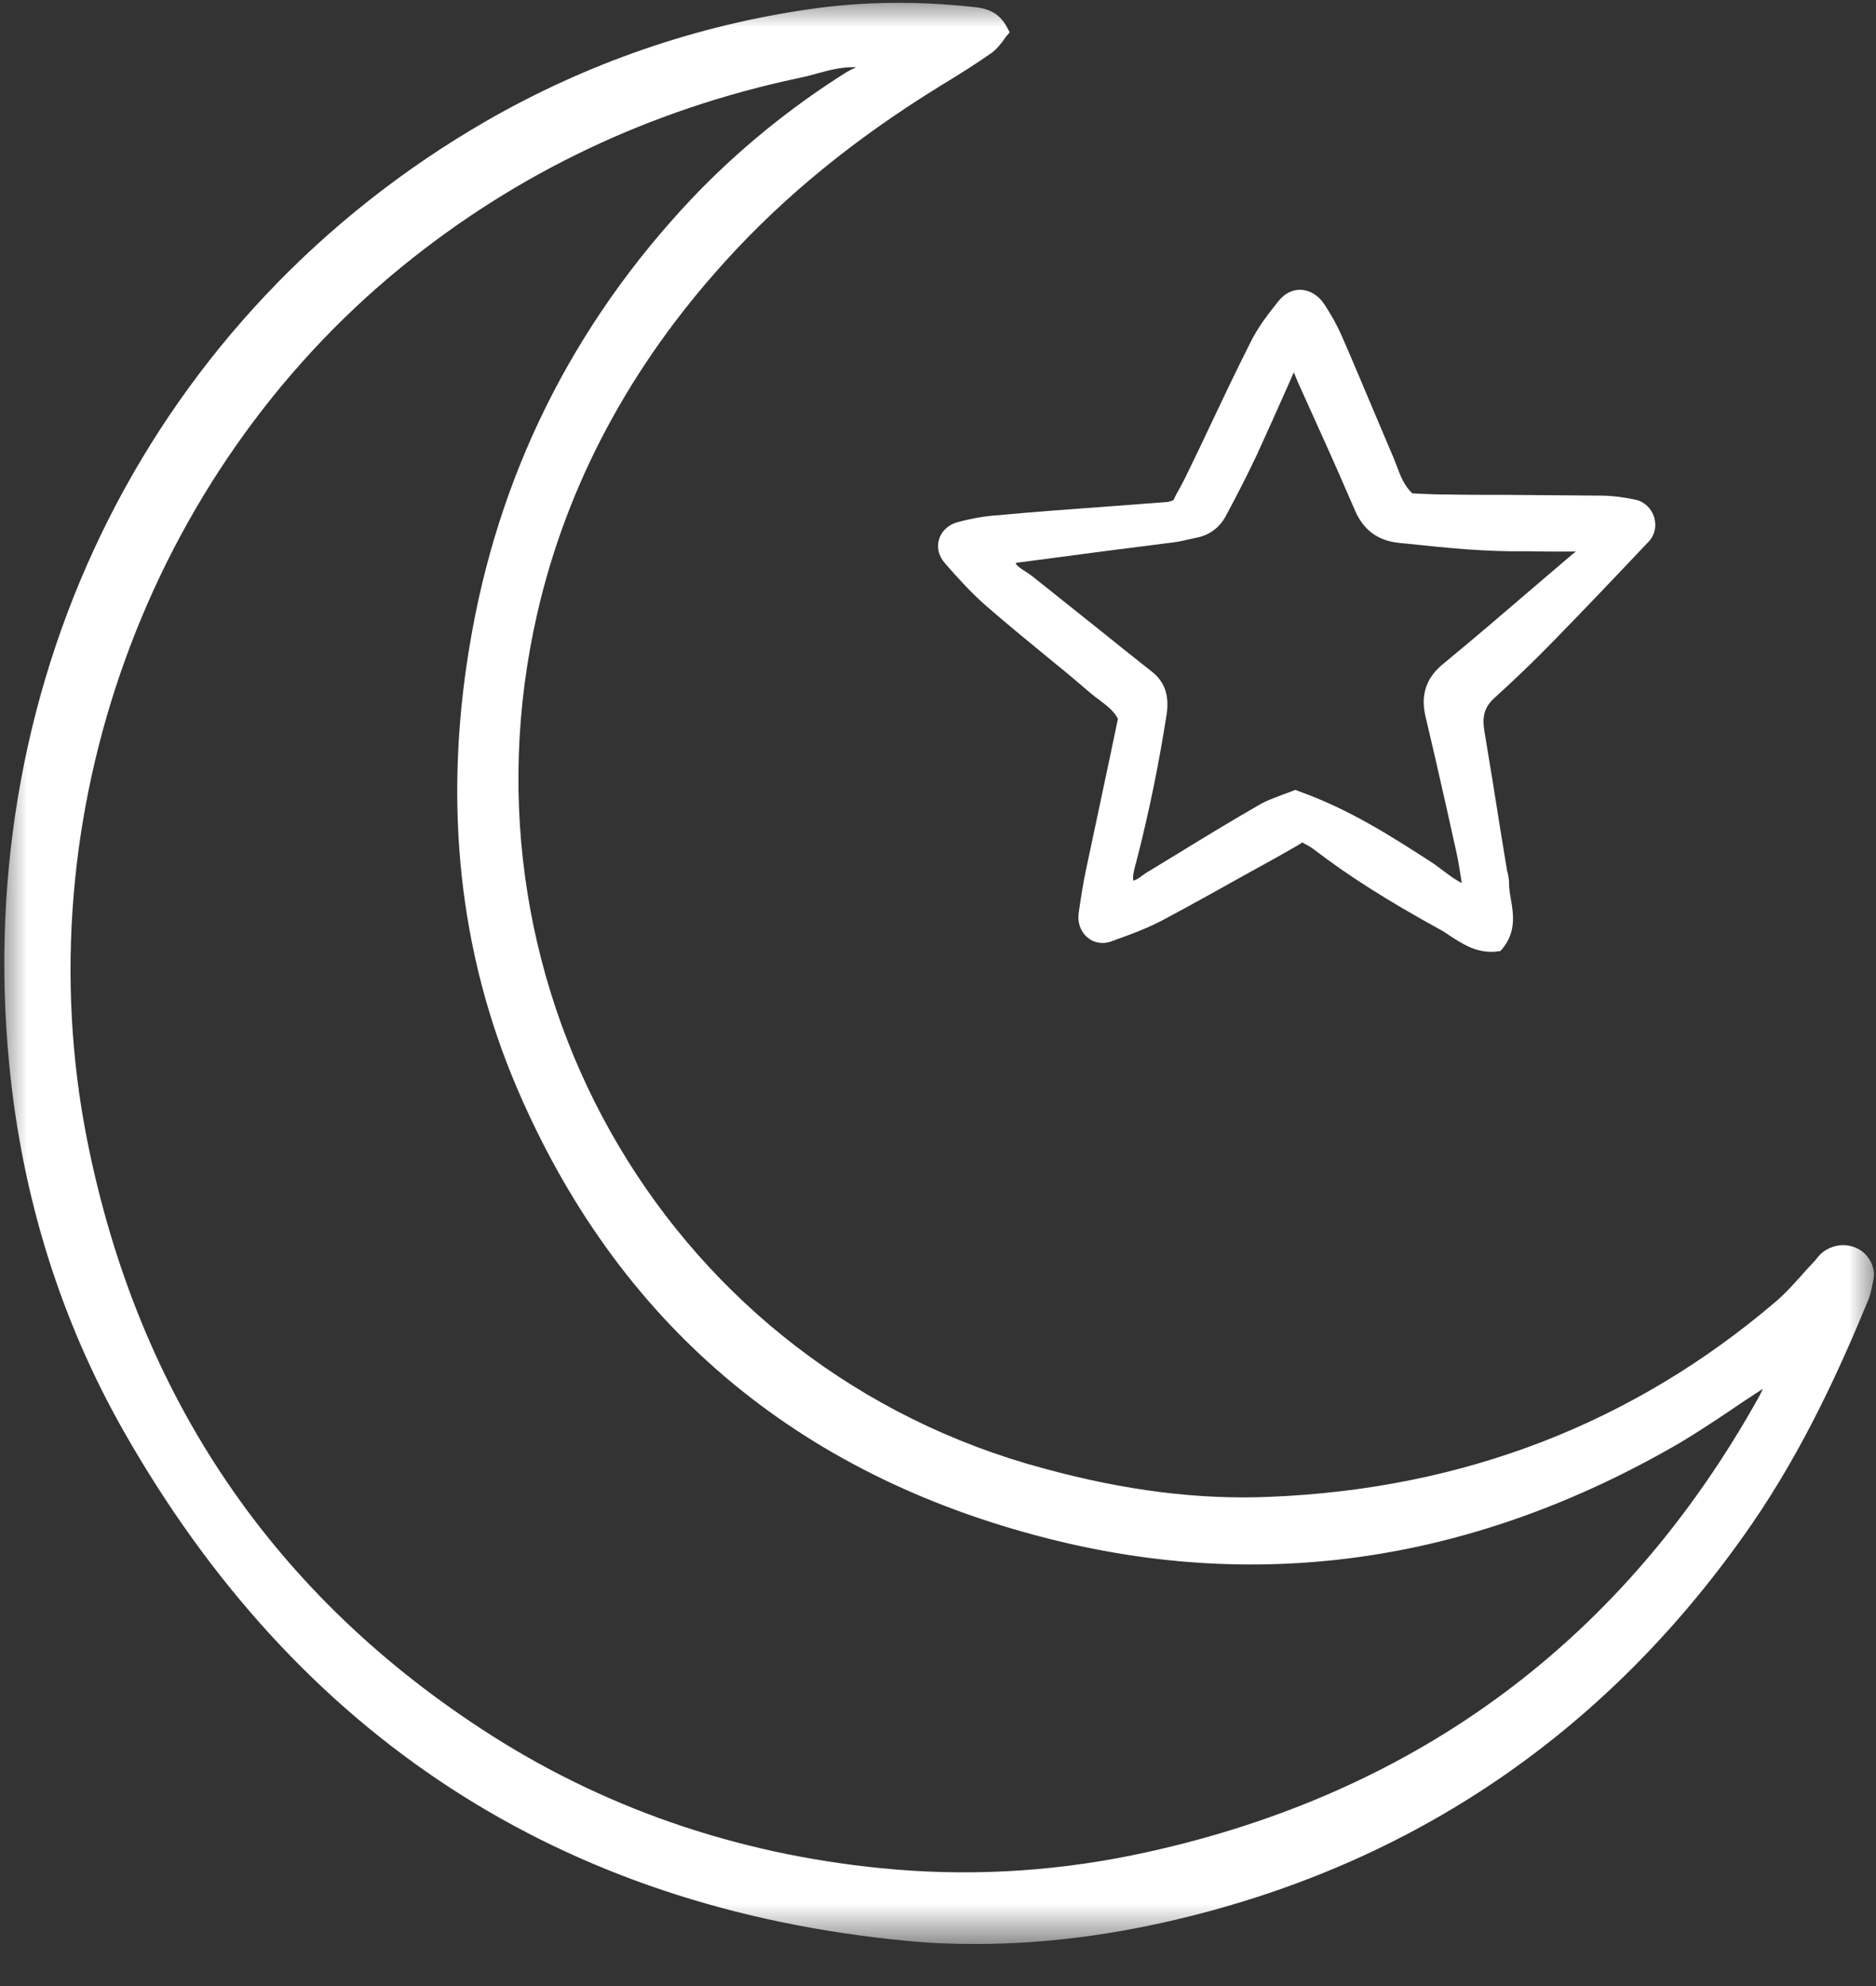
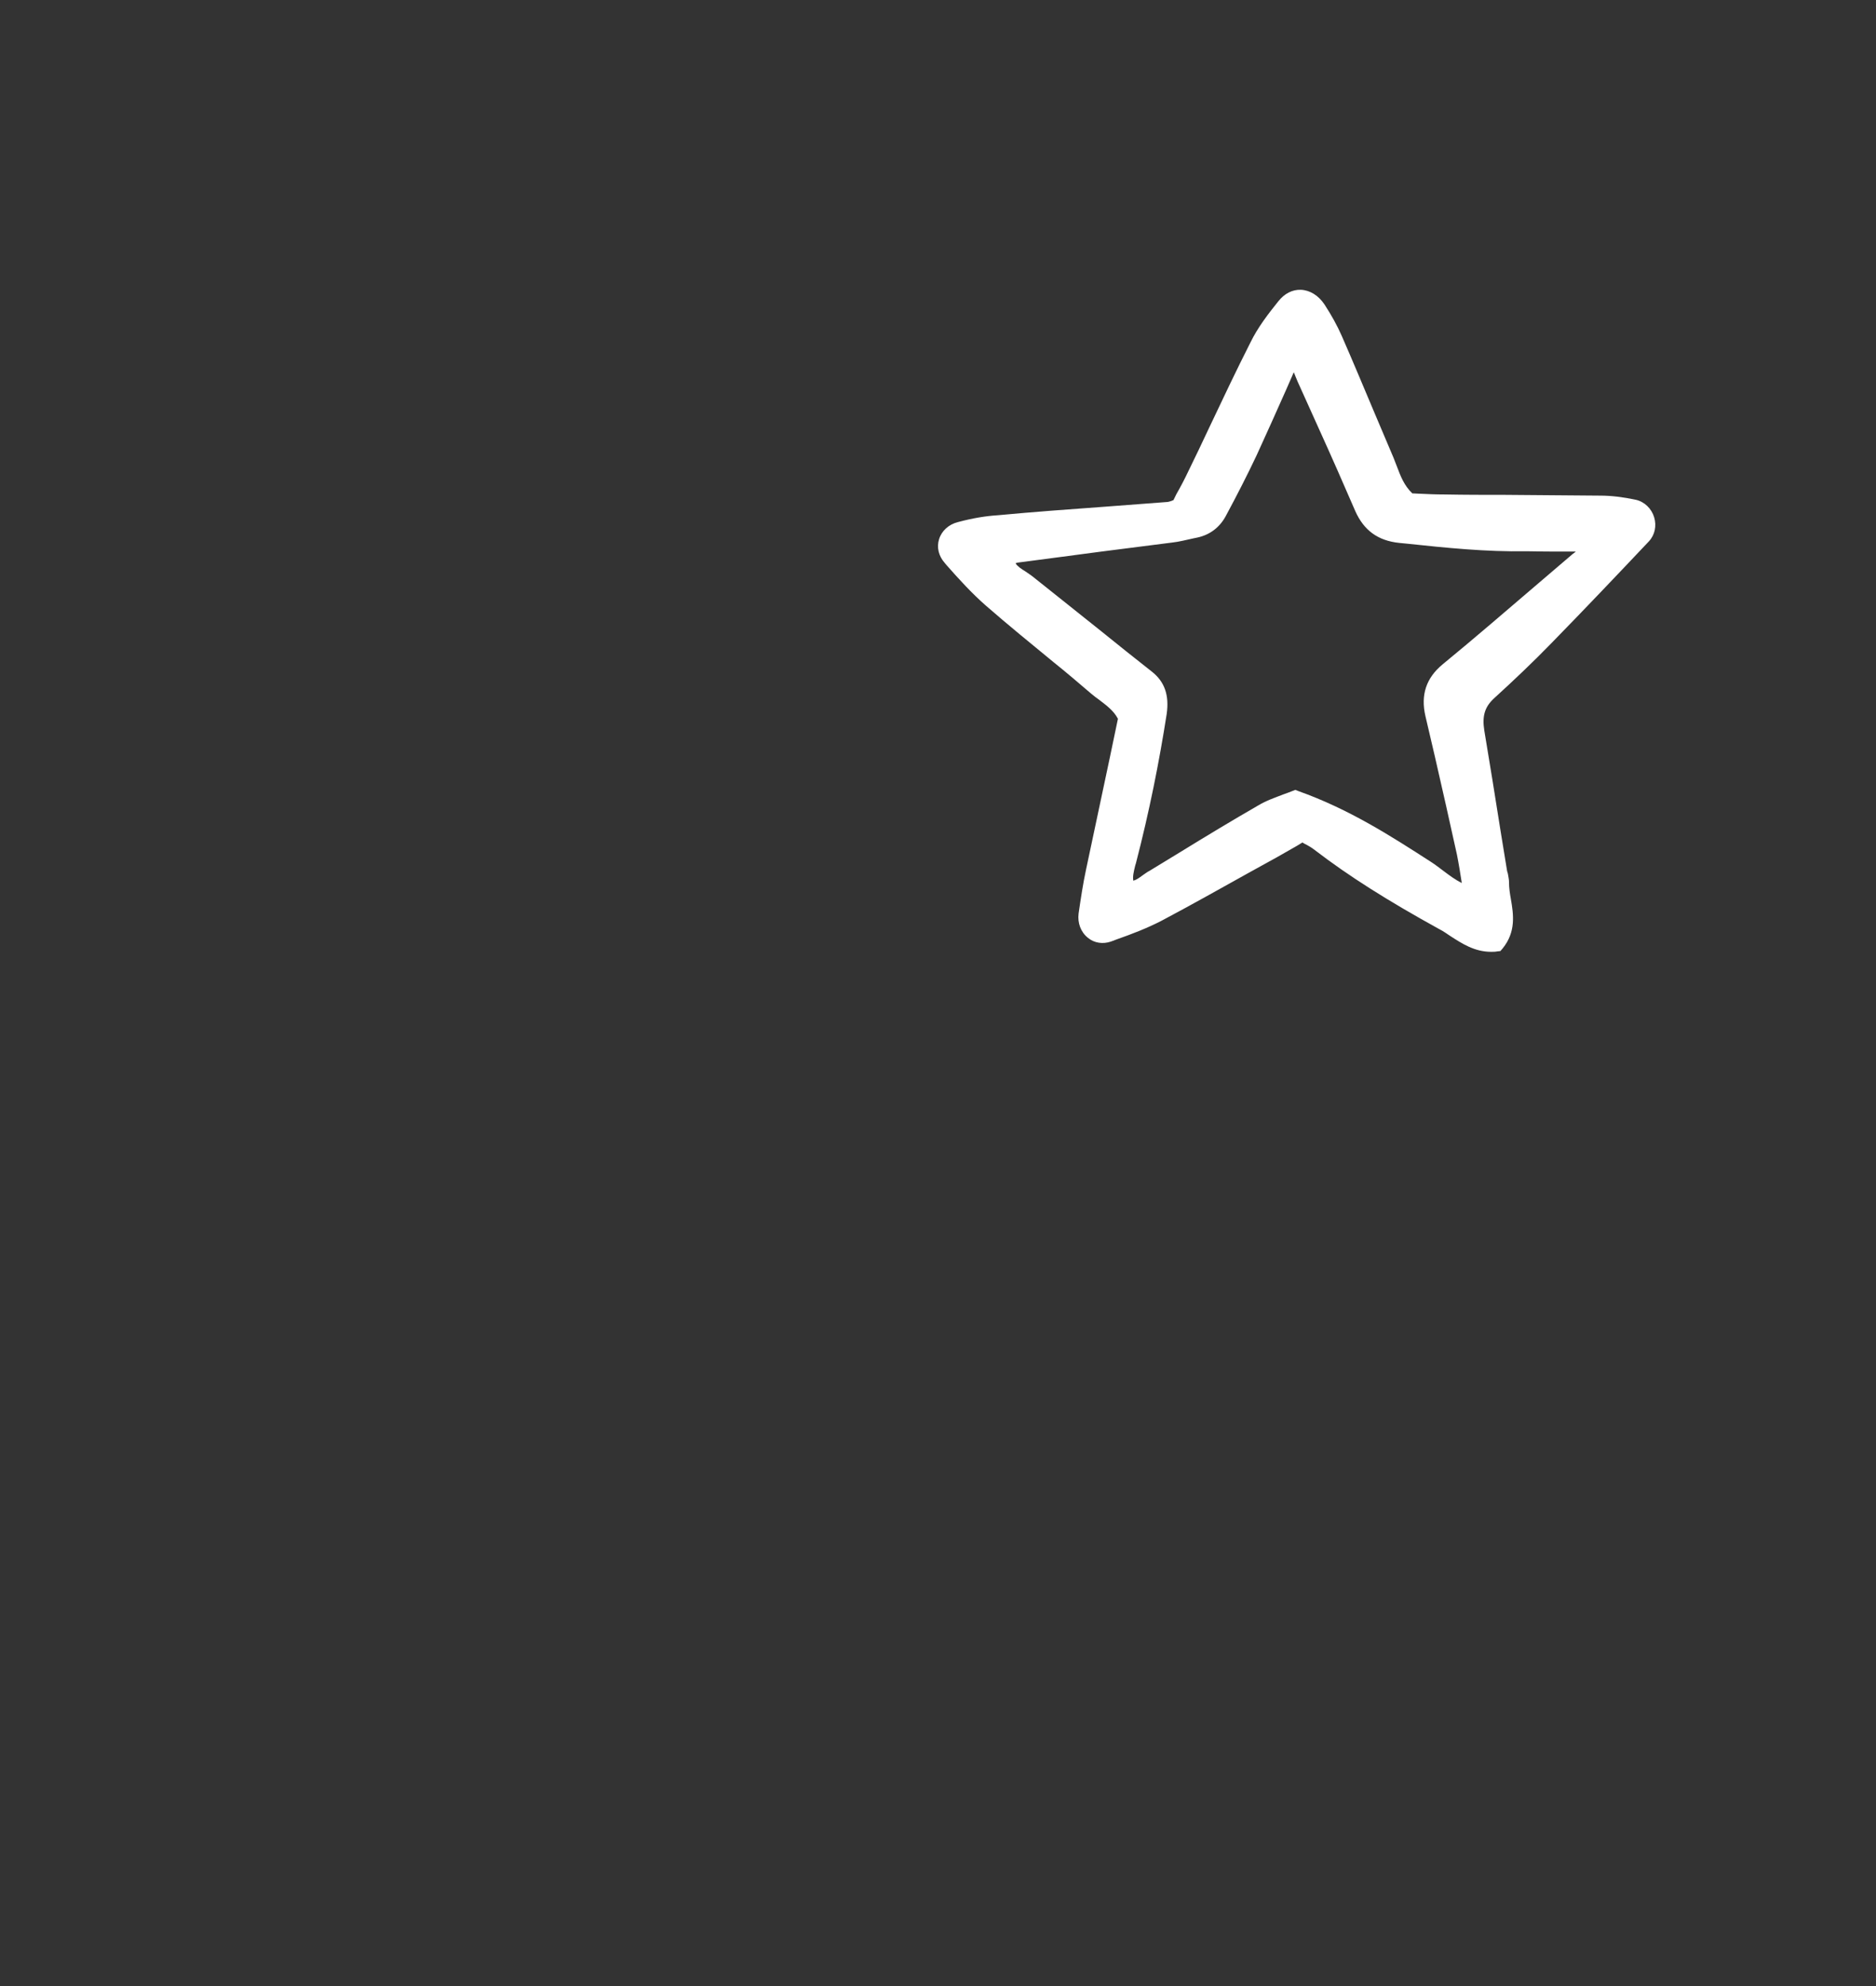
<svg xmlns="http://www.w3.org/2000/svg" width="34" height="36" viewBox="0 0 34 36" fill="none">
  <rect x="0" y="0" width="34" height="36" fill="#333333" stroke="none" />
  <mask id="mask0_5297_13" style="mask-type:luminance" maskUnits="userSpaceOnUse" x="0" y="0" width="34" height="36">
    <path d="M0 0H34V35.252H0V0Z" fill="white" />
  </mask>
  <g mask="url(#mask0_5297_13)">
-     <path d="M33.674 22.636C33.477 22.537 33.273 22.551 33.083 22.664C33.013 22.706 32.957 22.77 32.915 22.826C32.901 22.847 32.879 22.868 32.865 22.882C32.795 22.96 32.718 23.037 32.648 23.121C32.493 23.29 32.352 23.452 32.184 23.593C29.596 25.802 26.517 26.991 23.016 27.132C21.729 27.188 20.387 27.02 18.918 26.618C12.197 24.817 8.161 18.006 9.736 11.125C10.271 8.789 11.416 6.643 13.139 4.743C14.222 3.547 15.501 2.505 17.055 1.549C17.357 1.366 17.673 1.169 17.983 0.951C18.067 0.887 18.13 0.803 18.179 0.74C18.193 0.718 18.215 0.69 18.229 0.669L18.299 0.585L18.25 0.493C18.102 0.212 17.87 0.148 17.645 0.127C16.619 0.015 15.627 0.029 14.693 0.163C12.626 0.458 10.643 1.141 8.808 2.196C2.79 5.672 -0.521 12.229 0.168 19.301C0.4 21.693 1.096 23.924 2.242 25.943C5.385 31.473 10.165 34.584 16.436 35.181C16.851 35.224 17.265 35.238 17.694 35.238C18.939 35.238 20.232 35.069 21.554 34.738C25.786 33.682 29.217 31.291 31.741 27.639C32.682 26.274 33.343 24.817 33.857 23.572C33.906 23.452 33.927 23.326 33.955 23.185C33.997 22.981 33.871 22.735 33.674 22.636ZM9.364 19.709C11.184 23.973 14.418 26.724 18.981 27.885C22.896 28.884 26.749 28.3 30.433 26.161C30.742 25.978 31.038 25.781 31.333 25.584C31.495 25.472 31.656 25.366 31.818 25.26C31.86 25.232 31.902 25.204 31.951 25.176C31.93 25.218 31.909 25.26 31.888 25.302C29.442 29.707 25.709 32.486 20.802 33.57C19.283 33.908 17.744 34.014 16.225 33.887C13.553 33.662 11.093 32.845 8.921 31.466C4.963 28.947 2.495 25.302 1.574 20.638C0.428 14.798 2.671 8.592 7.283 4.835C9.371 3.132 11.789 1.985 14.474 1.415C14.58 1.394 14.685 1.366 14.791 1.337C15.016 1.274 15.234 1.218 15.451 1.218C15.473 1.218 15.494 1.218 15.515 1.218C15.494 1.232 15.466 1.246 15.431 1.26C15.389 1.281 15.353 1.302 15.318 1.323C14.292 1.971 13.357 2.738 12.541 3.596C10.369 5.897 9.012 8.634 8.506 11.737C8.035 14.586 8.323 17.267 9.364 19.709Z" fill="white" />
-   </g>
+     </g>
  <path d="M17.36 9.464C17.196 9.505 17.067 9.621 17.02 9.772C16.972 9.923 17.013 10.081 17.122 10.204L17.156 10.245C17.38 10.499 17.611 10.753 17.869 10.979C18.27 11.329 18.684 11.665 19.092 12.001C19.323 12.186 19.548 12.378 19.772 12.57C19.82 12.611 19.874 12.652 19.922 12.686C20.057 12.789 20.186 12.885 20.261 13.029L20.112 13.742C19.969 14.415 19.826 15.086 19.684 15.758C19.629 16.012 19.588 16.286 19.548 16.56C19.527 16.732 19.588 16.896 19.717 16.999C19.833 17.096 19.989 17.116 20.132 17.068L20.241 17.027C20.513 16.931 20.784 16.828 21.049 16.691C21.58 16.41 22.116 16.108 22.633 15.82L23.142 15.539C23.265 15.47 23.38 15.402 23.503 15.333L23.605 15.271C23.618 15.278 23.625 15.285 23.639 15.292C23.707 15.326 23.768 15.361 23.829 15.409C24.447 15.882 25.14 16.321 26.085 16.842C26.153 16.876 26.221 16.924 26.282 16.965C26.493 17.102 26.724 17.253 27.023 17.253C27.057 17.253 27.098 17.253 27.132 17.246L27.193 17.239L27.234 17.191C27.478 16.89 27.43 16.574 27.383 16.3C27.363 16.19 27.349 16.094 27.349 15.991C27.349 15.937 27.336 15.889 27.329 15.841C27.322 15.82 27.322 15.806 27.315 15.793L27.193 15.045C27.098 14.442 27.002 13.845 26.901 13.242C26.86 12.981 26.907 12.816 27.077 12.659C27.438 12.33 27.784 12.001 28.104 11.672C28.715 11.047 29.32 10.41 29.884 9.813C29.992 9.697 30.027 9.532 29.979 9.375C29.931 9.217 29.802 9.093 29.646 9.059C29.422 9.011 29.204 8.984 29.007 8.984C28.43 8.977 27.852 8.977 27.274 8.97C26.914 8.97 26.547 8.97 26.187 8.963C26.024 8.963 25.868 8.956 25.718 8.949L25.596 8.943C25.446 8.798 25.385 8.634 25.317 8.455C25.297 8.401 25.276 8.353 25.256 8.298L24.916 7.496C24.719 7.029 24.522 6.556 24.318 6.09C24.237 5.905 24.135 5.72 24.006 5.521C23.897 5.356 23.741 5.26 23.578 5.253C23.421 5.247 23.279 5.322 23.17 5.459C22.993 5.679 22.796 5.932 22.66 6.213C22.402 6.721 22.157 7.242 21.913 7.756C21.79 8.017 21.668 8.277 21.539 8.538C21.471 8.682 21.396 8.826 21.321 8.956L21.267 9.066C21.253 9.073 21.24 9.073 21.233 9.08C21.192 9.093 21.165 9.1 21.145 9.1L20.064 9.182C19.405 9.23 18.739 9.278 18.08 9.34C17.869 9.354 17.645 9.388 17.36 9.464ZM28.375 9.998H28.559C28.545 10.012 28.525 10.026 28.505 10.04L27.879 10.575C27.302 11.068 26.731 11.562 26.146 12.042C25.847 12.289 25.745 12.597 25.834 12.981L26.004 13.708C26.14 14.305 26.275 14.894 26.405 15.491C26.438 15.655 26.466 15.834 26.493 16.005C26.378 15.95 26.269 15.868 26.16 15.786C26.085 15.731 26.017 15.676 25.942 15.628C25.209 15.155 24.454 14.668 23.53 14.339L23.476 14.318L23.421 14.339C23.373 14.359 23.313 14.38 23.258 14.4C23.115 14.456 22.952 14.51 22.803 14.6C22.327 14.874 21.851 15.162 21.383 15.45L20.832 15.786C20.791 15.806 20.757 15.834 20.716 15.861C20.642 15.916 20.594 15.95 20.54 15.964C20.526 15.889 20.546 15.806 20.574 15.69L20.587 15.648C20.832 14.702 21.009 13.811 21.145 12.94C21.192 12.604 21.11 12.357 20.873 12.172C20.567 11.932 20.268 11.692 19.962 11.445C19.548 11.116 19.14 10.787 18.725 10.458C18.684 10.424 18.637 10.396 18.59 10.362C18.501 10.307 18.44 10.266 18.406 10.211C18.419 10.204 18.44 10.197 18.453 10.197C18.956 10.129 19.459 10.067 19.962 9.998C20.39 9.944 20.818 9.889 21.247 9.834C21.375 9.82 21.498 9.786 21.627 9.759L21.695 9.745C21.926 9.697 22.103 9.56 22.212 9.361C22.422 8.97 22.605 8.613 22.776 8.25C22.959 7.852 23.136 7.454 23.313 7.057L23.448 6.748C23.462 6.775 23.469 6.803 23.482 6.831C23.496 6.858 23.503 6.885 23.516 6.913C23.652 7.215 23.788 7.516 23.924 7.818C24.142 8.298 24.352 8.778 24.563 9.265C24.719 9.614 24.971 9.8 25.358 9.841L25.501 9.855C26.207 9.93 26.935 10.005 27.662 9.992C27.9 9.998 28.138 9.998 28.375 9.998Z" fill="white" />
</svg>